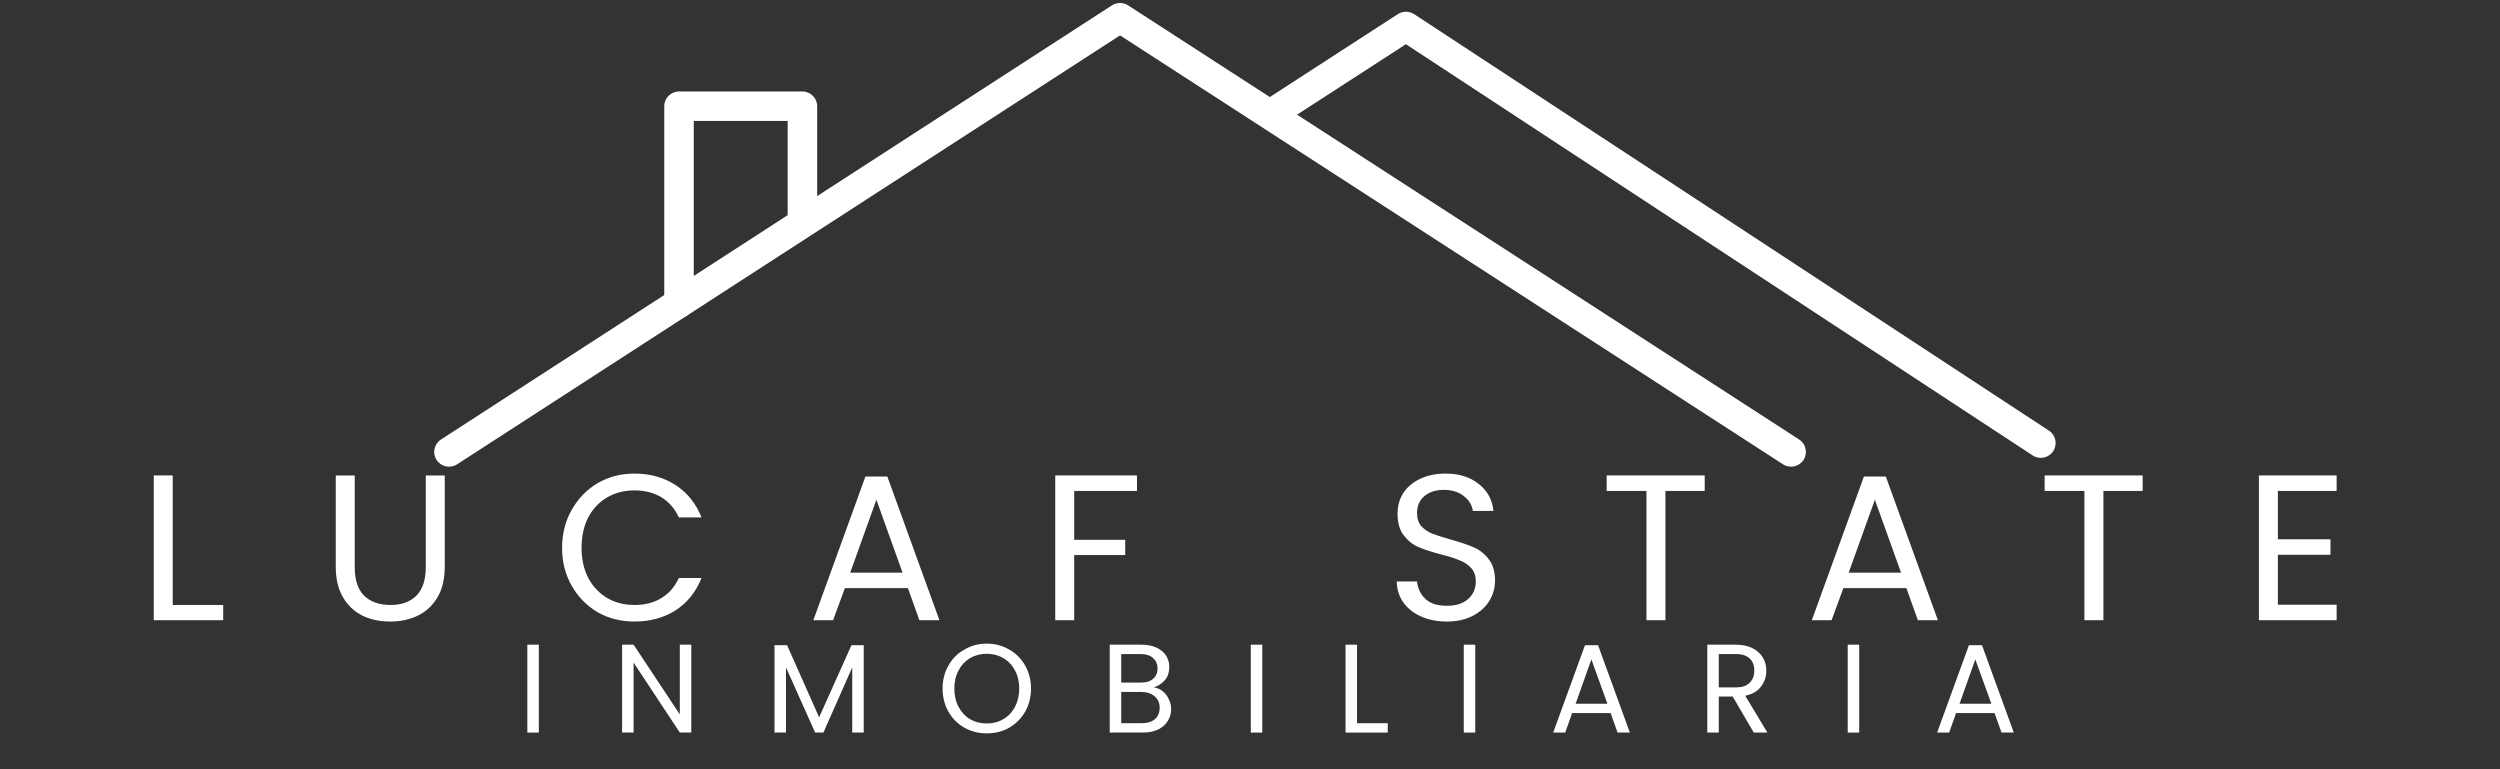
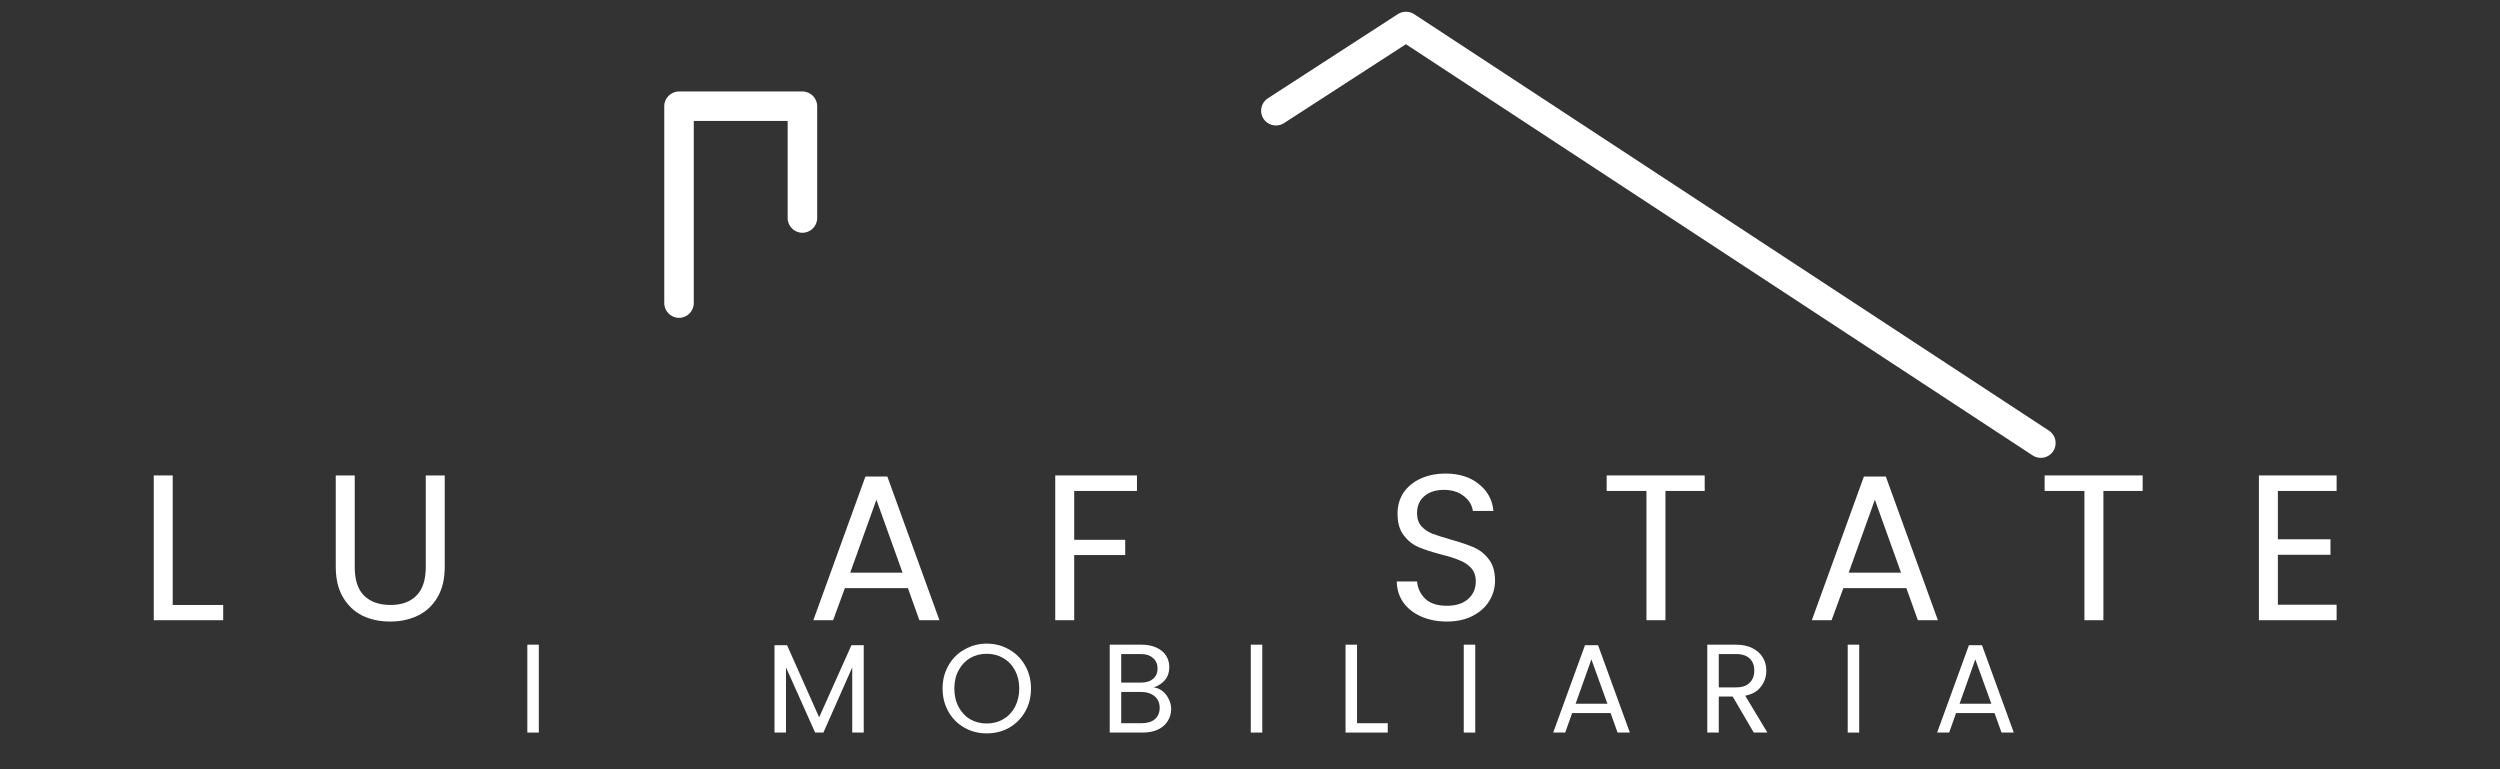
<svg xmlns="http://www.w3.org/2000/svg" width="195" zoomAndPan="magnify" viewBox="0 0 146.25 45" height="60" preserveAspectRatio="xMidYMid meet" version="1.0">
  <rect x="0" y="0" width="146.25" height="45" fill="#333333" stroke="none" />
  <defs>
    <g />
    <clipPath id="eb6c35cd3d">
-       <path d="M 25.289 0.113 L 106 0.113 L 106 27.777 L 25.289 27.777 Z M 25.289 0.113 " clip-rule="nonzero" />
-     </clipPath>
+       </clipPath>
    <clipPath id="7fe75a0cf7">
      <path d="M 73 0.113 L 120.656 0.113 L 120.656 27 L 73 27 Z M 73 0.113 " clip-rule="nonzero" />
    </clipPath>
  </defs>
  <g clip-path="url(#eb6c35cd3d)">
    <path fill="#ffffff" d="M 26.738 27.164 L 65.523 2.07 C 65.523 2.07 104.309 27.164 104.309 27.164 C 104.711 27.422 105.246 27.309 105.508 26.906 C 105.766 26.508 105.652 25.969 105.25 25.711 C 105.25 25.711 65.992 0.312 65.992 0.312 C 65.707 0.129 65.34 0.129 65.051 0.312 C 65.051 0.312 25.797 25.711 25.797 25.711 C 25.395 25.969 25.281 26.508 25.539 26.906 C 25.801 27.309 26.336 27.422 26.738 27.164 Z M 26.738 27.164 " fill-opacity="1" fill-rule="evenodd" />
  </g>
  <g clip-path="url(#7fe75a0cf7)">
    <path fill="#ffffff" d="M 75.113 7.203 L 82.246 2.586 C 82.246 2.586 118.914 26.645 118.914 26.645 C 119.316 26.906 119.852 26.793 120.113 26.395 C 120.375 25.992 120.266 25.457 119.867 25.195 C 119.867 25.195 82.727 0.828 82.727 0.828 C 82.438 0.641 82.066 0.641 81.777 0.824 C 81.777 0.824 78.621 2.867 74.172 5.75 C 73.77 6.008 73.652 6.543 73.914 6.945 C 74.172 7.348 74.711 7.461 75.113 7.203 Z M 75.113 7.203 " fill-opacity="1" fill-rule="evenodd" />
  </g>
  <path fill="#ffffff" d="M 47.805 12.758 L 47.805 6.215 C 47.805 5.738 47.418 5.352 46.941 5.352 L 39.723 5.352 C 39.246 5.352 38.859 5.738 38.859 6.215 L 38.859 17.73 C 38.859 18.207 39.246 18.594 39.723 18.594 C 40.199 18.594 40.586 18.207 40.586 17.73 L 40.586 7.074 C 40.586 7.074 46.078 7.074 46.078 7.074 L 46.078 12.758 C 46.078 13.23 46.465 13.617 46.941 13.617 C 47.418 13.617 47.805 13.23 47.805 12.758 Z M 47.805 12.758 " fill-opacity="1" fill-rule="evenodd" />
  <g fill="#ffffff" fill-opacity="1">
    <g transform="translate(8.057, 36.282)">
      <g>
        <path d="M 2.047 -0.891 L 5 -0.891 L 5 0 L 0.938 0 L 0.938 -8.469 L 2.047 -8.469 Z M 2.047 -0.891 " />
      </g>
    </g>
  </g>
  <g fill="#ffffff" fill-opacity="1">
    <g transform="translate(18.736, 36.282)">
      <g>
        <path d="M 2.016 -8.469 L 2.016 -3.109 C 2.016 -2.359 2.195 -1.801 2.562 -1.438 C 2.938 -1.07 3.453 -0.891 4.109 -0.891 C 4.754 -0.891 5.258 -1.07 5.625 -1.438 C 5.988 -1.801 6.172 -2.359 6.172 -3.109 L 6.172 -8.469 L 7.281 -8.469 L 7.281 -3.125 C 7.281 -2.414 7.141 -1.82 6.859 -1.344 C 6.578 -0.863 6.191 -0.504 5.703 -0.266 C 5.223 -0.035 4.688 0.078 4.094 0.078 C 3.488 0.078 2.945 -0.035 2.469 -0.266 C 1.988 -0.504 1.609 -0.863 1.328 -1.344 C 1.047 -1.82 0.906 -2.414 0.906 -3.125 L 0.906 -8.469 Z M 2.016 -8.469 " />
      </g>
    </g>
  </g>
  <g fill="#ffffff" fill-opacity="1">
    <g transform="translate(32.366, 36.282)">
      <g>
-         <path d="M 0.516 -4.234 C 0.516 -5.055 0.703 -5.797 1.078 -6.453 C 1.453 -7.117 1.957 -7.641 2.594 -8.016 C 3.238 -8.391 3.957 -8.578 4.75 -8.578 C 5.664 -8.578 6.469 -8.352 7.156 -7.906 C 7.844 -7.457 8.348 -6.828 8.672 -6.016 L 7.344 -6.016 C 7.113 -6.523 6.773 -6.914 6.328 -7.188 C 5.891 -7.457 5.363 -7.594 4.75 -7.594 C 4.156 -7.594 3.625 -7.457 3.156 -7.188 C 2.688 -6.914 2.316 -6.523 2.047 -6.016 C 1.785 -5.504 1.656 -4.91 1.656 -4.234 C 1.656 -3.566 1.785 -2.977 2.047 -2.469 C 2.316 -1.969 2.688 -1.578 3.156 -1.297 C 3.625 -1.023 4.156 -0.891 4.75 -0.891 C 5.363 -0.891 5.891 -1.023 6.328 -1.297 C 6.773 -1.566 7.113 -1.957 7.344 -2.469 L 8.672 -2.469 C 8.348 -1.656 7.844 -1.023 7.156 -0.578 C 6.469 -0.141 5.664 0.078 4.75 0.078 C 3.957 0.078 3.238 -0.102 2.594 -0.469 C 1.957 -0.844 1.453 -1.359 1.078 -2.016 C 0.703 -2.672 0.516 -3.41 0.516 -4.234 Z M 0.516 -4.234 " />
-       </g>
+         </g>
    </g>
  </g>
  <g fill="#ffffff" fill-opacity="1">
    <g transform="translate(47.175, 36.282)">
      <g>
        <path d="M 5.938 -1.875 L 2.25 -1.875 L 1.562 0 L 0.406 0 L 3.453 -8.406 L 4.734 -8.406 L 7.781 0 L 6.609 0 Z M 5.625 -2.781 L 4.094 -7.047 L 2.562 -2.781 Z M 5.625 -2.781 " />
      </g>
    </g>
  </g>
  <g fill="#ffffff" fill-opacity="1">
    <g transform="translate(60.794, 36.282)">
      <g>
        <path d="M 5.719 -8.469 L 5.719 -7.562 L 2.047 -7.562 L 2.047 -4.703 L 5.031 -4.703 L 5.031 -3.812 L 2.047 -3.812 L 2.047 0 L 0.938 0 L 0.938 -8.469 Z M 5.719 -8.469 " />
      </g>
    </g>
  </g>
  <g fill="#ffffff" fill-opacity="1">
    <g transform="translate(72.347, 36.282)">
      <g />
    </g>
  </g>
  <g fill="#ffffff" fill-opacity="1">
    <g transform="translate(81.022, 36.282)">
      <g>
        <path d="M 3.625 0.078 C 3.062 0.078 2.555 -0.02 2.109 -0.219 C 1.672 -0.414 1.328 -0.688 1.078 -1.031 C 0.828 -1.383 0.695 -1.797 0.688 -2.266 L 1.875 -2.266 C 1.914 -1.859 2.078 -1.52 2.359 -1.25 C 2.648 -0.977 3.07 -0.844 3.625 -0.844 C 4.145 -0.844 4.555 -0.973 4.859 -1.234 C 5.16 -1.504 5.312 -1.848 5.312 -2.266 C 5.312 -2.586 5.223 -2.848 5.047 -3.047 C 4.867 -3.242 4.645 -3.395 4.375 -3.5 C 4.113 -3.613 3.754 -3.727 3.297 -3.844 C 2.742 -3.988 2.297 -4.133 1.953 -4.281 C 1.617 -4.426 1.332 -4.656 1.094 -4.969 C 0.852 -5.281 0.734 -5.703 0.734 -6.234 C 0.734 -6.691 0.848 -7.098 1.078 -7.453 C 1.316 -7.805 1.648 -8.082 2.078 -8.281 C 2.504 -8.477 2.992 -8.578 3.547 -8.578 C 4.336 -8.578 4.984 -8.375 5.484 -7.969 C 5.992 -7.57 6.281 -7.047 6.344 -6.391 L 5.141 -6.391 C 5.098 -6.723 4.926 -7.008 4.625 -7.25 C 4.32 -7.5 3.926 -7.625 3.438 -7.625 C 2.977 -7.625 2.602 -7.504 2.312 -7.266 C 2.02 -7.023 1.875 -6.691 1.875 -6.266 C 1.875 -5.953 1.957 -5.695 2.125 -5.5 C 2.301 -5.312 2.516 -5.164 2.766 -5.062 C 3.023 -4.969 3.383 -4.852 3.844 -4.719 C 4.406 -4.562 4.852 -4.41 5.188 -4.266 C 5.531 -4.117 5.82 -3.891 6.062 -3.578 C 6.312 -3.266 6.438 -2.844 6.438 -2.312 C 6.438 -1.895 6.328 -1.504 6.109 -1.141 C 5.891 -0.773 5.562 -0.477 5.125 -0.25 C 4.695 -0.031 4.195 0.078 3.625 0.078 Z M 3.625 0.078 " />
      </g>
    </g>
  </g>
  <g fill="#ffffff" fill-opacity="1">
    <g transform="translate(93.584, 36.282)">
      <g>
        <path d="M 6.141 -8.469 L 6.141 -7.562 L 3.844 -7.562 L 3.844 0 L 2.734 0 L 2.734 -7.562 L 0.406 -7.562 L 0.406 -8.469 Z M 6.141 -8.469 " />
      </g>
    </g>
  </g>
  <g fill="#ffffff" fill-opacity="1">
    <g transform="translate(105.586, 36.282)">
      <g>
        <path d="M 5.938 -1.875 L 2.25 -1.875 L 1.562 0 L 0.406 0 L 3.453 -8.406 L 4.734 -8.406 L 7.781 0 L 6.609 0 Z M 5.625 -2.781 L 4.094 -7.047 L 2.562 -2.781 Z M 5.625 -2.781 " />
      </g>
    </g>
  </g>
  <g fill="#ffffff" fill-opacity="1">
    <g transform="translate(119.205, 36.282)">
      <g>
        <path d="M 6.141 -8.469 L 6.141 -7.562 L 3.844 -7.562 L 3.844 0 L 2.734 0 L 2.734 -7.562 L 0.406 -7.562 L 0.406 -8.469 Z M 6.141 -8.469 " />
      </g>
    </g>
  </g>
  <g fill="#ffffff" fill-opacity="1">
    <g transform="translate(131.208, 36.282)">
      <g>
        <path d="M 2.047 -7.562 L 2.047 -4.734 L 5.125 -4.734 L 5.125 -3.828 L 2.047 -3.828 L 2.047 -0.906 L 5.484 -0.906 L 5.484 0 L 0.938 0 L 0.938 -8.469 L 5.484 -8.469 L 5.484 -7.562 Z M 2.047 -7.562 " />
      </g>
    </g>
  </g>
  <g fill="#ffffff" fill-opacity="1">
    <g transform="translate(30.287, 42.855)">
      <g>
        <path d="M 1.234 -5.141 L 1.234 0 L 0.562 0 L 0.562 -5.141 Z M 1.234 -5.141 " />
      </g>
    </g>
  </g>
  <g fill="#ffffff" fill-opacity="1">
    <g transform="translate(35.831, 42.855)">
      <g>
-         <path d="M 4.609 0 L 3.938 0 L 1.234 -4.094 L 1.234 0 L 0.562 0 L 0.562 -5.141 L 1.234 -5.141 L 3.938 -1.062 L 3.938 -5.141 L 4.609 -5.141 Z M 4.609 0 " />
-       </g>
+         </g>
    </g>
  </g>
  <g fill="#ffffff" fill-opacity="1">
    <g transform="translate(44.747, 42.855)">
      <g>
        <path d="M 5.781 -5.109 L 5.781 0 L 5.109 0 L 5.109 -3.812 L 3.422 0 L 2.938 0 L 1.234 -3.812 L 1.234 0 L 0.562 0 L 0.562 -5.109 L 1.297 -5.109 L 3.172 -0.891 L 5.062 -5.109 Z M 5.781 -5.109 " />
      </g>
    </g>
  </g>
  <g fill="#ffffff" fill-opacity="1">
    <g transform="translate(54.829, 42.855)">
      <g>
        <path d="M 2.891 0.047 C 2.422 0.047 1.988 -0.062 1.594 -0.281 C 1.195 -0.508 0.883 -0.82 0.656 -1.219 C 0.426 -1.625 0.312 -2.078 0.312 -2.578 C 0.312 -3.078 0.426 -3.523 0.656 -3.922 C 0.883 -4.328 1.195 -4.641 1.594 -4.859 C 1.988 -5.086 2.422 -5.203 2.891 -5.203 C 3.379 -5.203 3.816 -5.086 4.203 -4.859 C 4.598 -4.641 4.91 -4.328 5.141 -3.922 C 5.367 -3.523 5.484 -3.078 5.484 -2.578 C 5.484 -2.066 5.367 -1.613 5.141 -1.219 C 4.91 -0.82 4.598 -0.508 4.203 -0.281 C 3.816 -0.062 3.379 0.047 2.891 0.047 Z M 2.891 -0.531 C 3.254 -0.531 3.578 -0.613 3.859 -0.781 C 4.148 -0.945 4.379 -1.188 4.547 -1.5 C 4.711 -1.812 4.797 -2.172 4.797 -2.578 C 4.797 -2.984 4.711 -3.336 4.547 -3.641 C 4.379 -3.953 4.148 -4.191 3.859 -4.359 C 3.578 -4.523 3.254 -4.609 2.891 -4.609 C 2.535 -4.609 2.211 -4.523 1.922 -4.359 C 1.641 -4.191 1.414 -3.953 1.25 -3.641 C 1.082 -3.336 1 -2.984 1 -2.578 C 1 -2.172 1.082 -1.812 1.25 -1.5 C 1.414 -1.188 1.641 -0.945 1.922 -0.781 C 2.211 -0.613 2.535 -0.531 2.891 -0.531 Z M 2.891 -0.531 " />
      </g>
    </g>
  </g>
  <g fill="#ffffff" fill-opacity="1">
    <g transform="translate(64.357, 42.855)">
      <g>
        <path d="M 3.141 -2.641 C 3.328 -2.617 3.5 -2.547 3.656 -2.422 C 3.812 -2.297 3.93 -2.141 4.016 -1.953 C 4.109 -1.773 4.156 -1.582 4.156 -1.375 C 4.156 -1.113 4.086 -0.879 3.953 -0.672 C 3.828 -0.461 3.633 -0.297 3.375 -0.172 C 3.125 -0.055 2.828 0 2.484 0 L 0.562 0 L 0.562 -5.141 L 2.406 -5.141 C 2.758 -5.141 3.055 -5.082 3.297 -4.969 C 3.547 -4.852 3.734 -4.695 3.859 -4.5 C 3.984 -4.301 4.047 -4.078 4.047 -3.828 C 4.047 -3.523 3.961 -3.273 3.797 -3.078 C 3.629 -2.879 3.41 -2.734 3.141 -2.641 Z M 1.234 -2.922 L 2.375 -2.922 C 2.688 -2.922 2.926 -2.992 3.094 -3.141 C 3.27 -3.285 3.359 -3.488 3.359 -3.75 C 3.359 -4.008 3.27 -4.211 3.094 -4.359 C 2.926 -4.516 2.68 -4.594 2.359 -4.594 L 1.234 -4.594 Z M 2.422 -0.547 C 2.754 -0.547 3.016 -0.625 3.203 -0.781 C 3.391 -0.945 3.484 -1.172 3.484 -1.453 C 3.484 -1.734 3.383 -1.957 3.188 -2.125 C 2.988 -2.289 2.727 -2.375 2.406 -2.375 L 1.234 -2.375 L 1.234 -0.547 Z M 2.422 -0.547 " />
      </g>
    </g>
  </g>
  <g fill="#ffffff" fill-opacity="1">
    <g transform="translate(72.609, 42.855)">
      <g>
        <path d="M 1.234 -5.141 L 1.234 0 L 0.562 0 L 0.562 -5.141 Z M 1.234 -5.141 " />
      </g>
    </g>
  </g>
  <g fill="#ffffff" fill-opacity="1">
    <g transform="translate(78.152, 42.855)">
      <g>
        <path d="M 1.234 -0.547 L 3.031 -0.547 L 3.031 0 L 0.562 0 L 0.562 -5.141 L 1.234 -5.141 Z M 1.234 -0.547 " />
      </g>
    </g>
  </g>
  <g fill="#ffffff" fill-opacity="1">
    <g transform="translate(85.068, 42.855)">
      <g>
        <path d="M 1.234 -5.141 L 1.234 0 L 0.562 0 L 0.562 -5.141 Z M 1.234 -5.141 " />
      </g>
    </g>
  </g>
  <g fill="#ffffff" fill-opacity="1">
    <g transform="translate(90.612, 42.855)">
      <g>
        <path d="M 3.609 -1.141 L 1.359 -1.141 L 0.953 0 L 0.25 0 L 2.109 -5.109 L 2.875 -5.109 L 4.734 0 L 4.016 0 Z M 3.422 -1.688 L 2.484 -4.281 L 1.562 -1.688 Z M 3.422 -1.688 " />
      </g>
    </g>
  </g>
  <g fill="#ffffff" fill-opacity="1">
    <g transform="translate(99.314, 42.855)">
      <g>
        <path d="M 3.281 0 L 2.047 -2.109 L 1.234 -2.109 L 1.234 0 L 0.562 0 L 0.562 -5.141 L 2.234 -5.141 C 2.617 -5.141 2.941 -5.07 3.203 -4.938 C 3.473 -4.801 3.676 -4.617 3.812 -4.391 C 3.945 -4.172 4.016 -3.914 4.016 -3.625 C 4.016 -3.27 3.91 -2.957 3.703 -2.688 C 3.504 -2.414 3.195 -2.238 2.781 -2.156 L 4.078 0 Z M 1.234 -2.641 L 2.234 -2.641 C 2.586 -2.641 2.852 -2.727 3.031 -2.906 C 3.219 -3.082 3.312 -3.32 3.312 -3.625 C 3.312 -3.926 3.223 -4.16 3.047 -4.328 C 2.867 -4.504 2.598 -4.594 2.234 -4.594 L 1.234 -4.594 Z M 1.234 -2.641 " />
      </g>
    </g>
  </g>
  <g fill="#ffffff" fill-opacity="1">
    <g transform="translate(107.529, 42.855)">
      <g>
        <path d="M 1.234 -5.141 L 1.234 0 L 0.562 0 L 0.562 -5.141 Z M 1.234 -5.141 " />
      </g>
    </g>
  </g>
  <g fill="#ffffff" fill-opacity="1">
    <g transform="translate(113.072, 42.855)">
      <g>
        <path d="M 3.609 -1.141 L 1.359 -1.141 L 0.953 0 L 0.25 0 L 2.109 -5.109 L 2.875 -5.109 L 4.734 0 L 4.016 0 Z M 3.422 -1.688 L 2.484 -4.281 L 1.562 -1.688 Z M 3.422 -1.688 " />
      </g>
    </g>
  </g>
</svg>